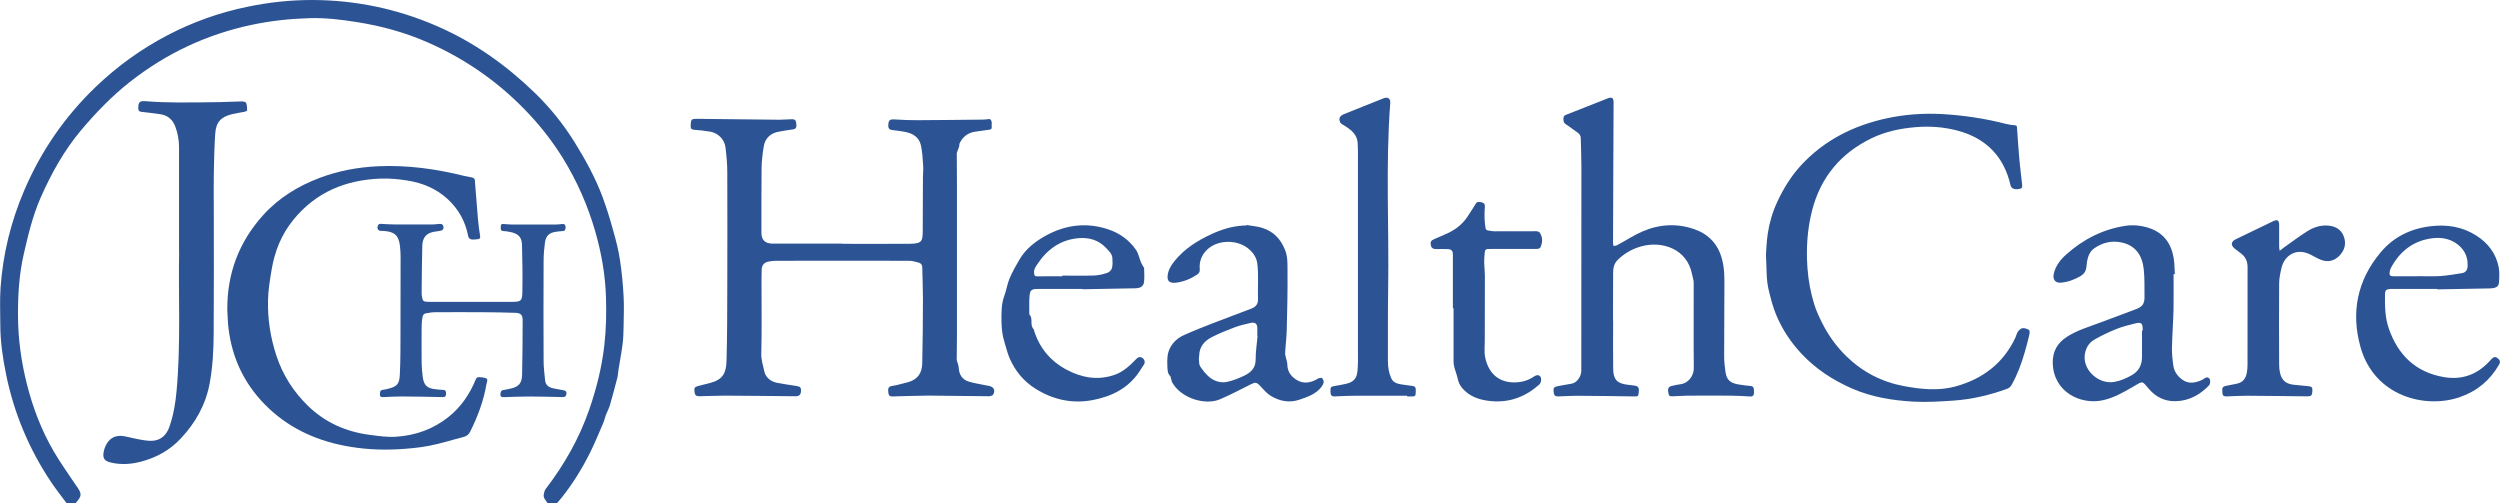
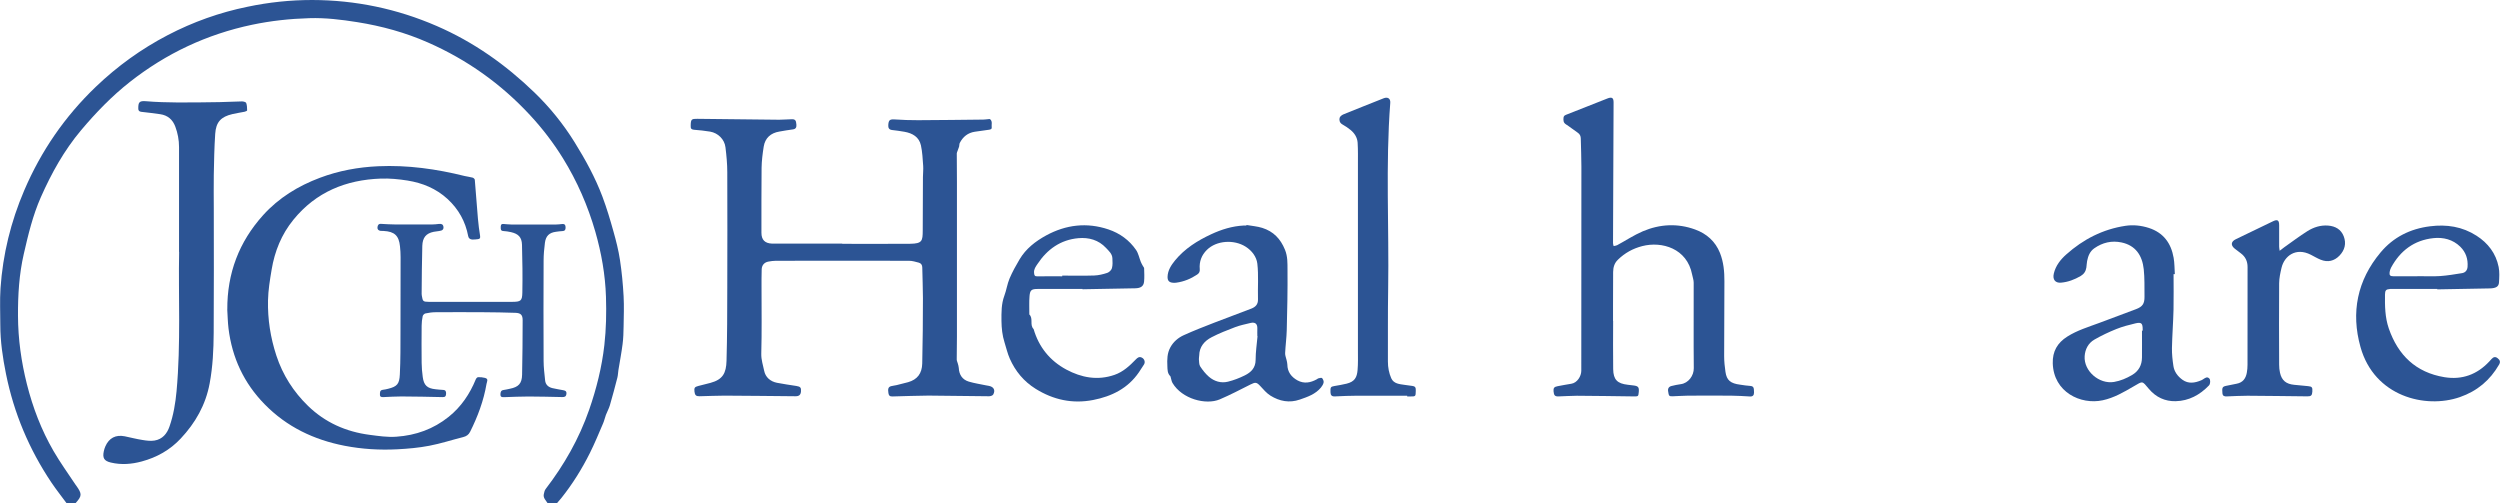
<svg xmlns="http://www.w3.org/2000/svg" id="Layer_1" data-name="Layer 1" viewBox="0 0 496.27 99.9">
  <defs>
    <style> .cls-1 { fill: #2c5494; } </style>
  </defs>
  <path class="cls-1" d="m108.71,99.9c-.33-.57-.93-1.04-.76-1.81.08-.35.15-.74.36-1.01,3.69-4.81,6.65-10.01,8.64-15.73,1.45-4.18,2.52-8.44,3.02-12.85.36-3.19.42-6.39.32-9.58-.14-4.38-.9-8.68-2.11-12.91-1.48-5.15-3.6-10-6.41-14.56-1.91-3.09-4.1-5.95-6.57-8.61-5.75-6.2-12.49-10.99-20.24-14.4-4.49-1.98-9.19-3.27-14.03-4.04-3.15-.5-6.32-.89-9.52-.79-3.83.11-7.64.52-11.39,1.31-8.97,1.89-17.04,5.69-24.24,11.35-3.6,2.83-6.75,6.1-9.69,9.59-3.37,4.01-5.88,8.53-7.98,13.28-1.6,3.62-2.51,7.44-3.39,11.28-.93,4.05-1.17,8.14-1.15,12.28.02,4.61.65,9.12,1.77,13.57,1.17,4.64,2.87,9.09,5.27,13.24,1.33,2.3,2.9,4.47,4.37,6.69.05.07.1.13.15.2,1.18,1.66,1.17,2.04-.16,3.51h-1.74c-1.01-1.38-2.08-2.71-3.03-4.13-4.42-6.59-7.44-13.77-9.01-21.54-.65-3.22-1.13-6.45-1.13-9.74,0-2.43-.12-4.87.04-7.29.46-6.73,2.05-13.21,4.71-19.42,3.34-7.81,8.06-14.67,14.21-20.56,4.27-4.09,9.04-7.53,14.28-10.26,5.01-2.61,10.3-4.5,15.85-5.63C53.37.45,57.64,0,61.96,0c8.61.02,16.85,1.74,24.73,5.16,7.32,3.17,13.7,7.69,19.4,13.2,3.06,2.96,5.73,6.26,7.97,9.87,2.15,3.46,4.11,7.03,5.54,10.84.84,2.24,1.53,4.55,2.17,6.85.53,1.87,1.01,3.77,1.3,5.69.36,2.38.59,4.78.72,7.19.11,1.99.03,3.99,0,5.98-.02,1.17-.05,2.36-.2,3.52-.22,1.73-.55,3.45-.83,5.17-.08.49-.08.99-.2,1.47-.48,1.85-.96,3.7-1.5,5.53-.19.65-.54,1.25-.78,1.89-.21.55-.32,1.14-.56,1.68-.85,1.98-1.67,3.98-2.63,5.9-1.58,3.16-3.45,6.16-5.66,8.93-.28.35-.58.68-.88,1.03h-1.87Z" />
-   <path class="cls-1" d="m167.17,48.4c4.5,0,9,.03,13.51-.01,2.39-.03,2.48-.57,2.49-2.62.01-3.54.02-7.07.04-10.61,0-.74.1-1.48.05-2.22-.1-1.37-.16-2.76-.45-4.09-.37-1.66-1.67-2.41-3.27-2.69-.81-.14-1.63-.26-2.45-.35-.62-.07-.79-.43-.76-.98.06-1.02.32-1.19,1.32-1.12,1.53.1,3.07.16,4.6.15,4.31-.02,8.63-.07,12.94-.12.31,0,.62-.06.93-.08.14-.01.34-.06.42,0,.53.44.25,1.07.32,1.61.05.4-.28.44-.58.49-.92.13-1.84.25-2.76.39-1.4.21-2.37,1-3,2.23-.11.21-.06.49-.13.72-.09.3-.21.59-.32.89-.05.15-.14.3-.14.45,0,1.9.03,3.8.03,5.69,0,10.22,0,20.44,0,30.66,0,1.53-.04,3.05-.04,4.58,0,.27.16.54.22.81.07.29.18.59.19.89.06,1.31.71,2.3,1.98,2.68,1.1.33,2.26.5,3.39.74.2.04.41.07.61.11.96.18,1.33.87.85,1.72-.12.21-.54.34-.83.34-3.98-.03-7.96-.08-11.94-.13-.04,0-.08,0-.12,0-2.36.05-4.72.08-7.08.17-.53.02-.75-.15-.83-.65-.14-.86-.03-1.23.52-1.39.36-.1.74-.12,1.1-.21.76-.18,1.53-.37,2.28-.58,1.84-.52,2.76-1.73,2.81-3.7.11-4.33.13-8.67.14-13,0-2.02-.1-4.03-.13-6.05,0-.51-.23-.86-.69-.98-.63-.17-1.29-.37-1.93-.37-8.82-.02-17.64-.02-26.45,0-.49,0-.99.07-1.48.16-.81.15-1.31.72-1.33,1.56-.04,1.24-.03,2.48-.03,3.72,0,4.34.07,8.67-.05,13.01-.03,1.2.35,2.27.57,3.37.25,1.28,1.22,2.14,2.55,2.4,1.28.25,2.57.43,3.85.63.8.13.97.33.91,1.09-.06.68-.38.96-1.1.95-4.69-.04-9.37-.1-14.06-.12-1.66,0-3.31.09-4.97.12-.69.02-.93-.21-1.01-.89-.09-.78.02-.96.76-1.15.8-.2,1.61-.39,2.4-.61,2.48-.67,3.13-1.95,3.2-4.38.14-4.84.14-9.69.15-14.54.02-7.64.03-15.28,0-22.92,0-1.64-.16-3.3-.36-4.93-.19-1.58-1.47-2.84-3.05-3.11-1.06-.18-2.13-.28-3.2-.37-.48-.04-.68-.23-.65-.69,0-.08,0-.17,0-.25.03-1.13.18-1.25,1.32-1.23,5.41.07,10.82.13,16.23.18.85,0,1.7-.09,2.55-.1.64,0,.82.22.88,1.07.03.49-.07.87-.7.95-.9.1-1.8.29-2.69.43-1.71.28-2.83,1.28-3.1,2.99-.22,1.39-.4,2.81-.42,4.22-.05,4.29-.02,8.59-.03,12.88,0,1.4.68,2.1,2.11,2.15.21,0,.41,0,.62,0,4.44,0,8.88,0,13.32,0Z" />
+   <path class="cls-1" d="m167.17,48.4c4.5,0,9,.03,13.51-.01,2.39-.03,2.48-.57,2.49-2.62.01-3.54.02-7.07.04-10.61,0-.74.1-1.48.05-2.22-.1-1.37-.16-2.76-.45-4.09-.37-1.66-1.67-2.41-3.27-2.69-.81-.14-1.63-.26-2.45-.35-.62-.07-.79-.43-.76-.98.06-1.02.32-1.19,1.32-1.12,1.53.1,3.07.16,4.6.15,4.31-.02,8.63-.07,12.94-.12.31,0,.62-.06.93-.08.14-.01.34-.06.42,0,.53.44.25,1.07.32,1.61.05.4-.28.44-.58.49-.92.13-1.84.25-2.76.39-1.4.21-2.37,1-3,2.23-.11.21-.06.49-.13.72-.09.3-.21.59-.32.89-.05.15-.14.3-.14.45,0,1.9.03,3.8.03,5.69,0,10.22,0,20.44,0,30.66,0,1.53-.04,3.05-.04,4.58,0,.27.16.54.22.81.07.29.18.59.19.89.06,1.31.71,2.3,1.98,2.68,1.1.33,2.26.5,3.39.74.2.04.41.07.61.11.96.18,1.33.87.85,1.72-.12.21-.54.34-.83.34-3.98-.03-7.96-.08-11.94-.13-.04,0-.08,0-.12,0-2.36.05-4.72.08-7.08.17-.53.02-.75-.15-.83-.65-.14-.86-.03-1.23.52-1.39.36-.1.74-.12,1.1-.21.76-.18,1.53-.37,2.28-.58,1.84-.52,2.76-1.73,2.81-3.7.11-4.33.13-8.67.14-13,0-2.02-.1-4.03-.13-6.05,0-.51-.23-.86-.69-.98-.63-.17-1.29-.37-1.93-.37-8.82-.02-17.64-.02-26.45,0-.49,0-.99.07-1.48.16-.81.15-1.31.72-1.33,1.56-.04,1.24-.03,2.48-.03,3.72,0,4.34.07,8.67-.05,13.01-.03,1.2.35,2.27.57,3.37.25,1.28,1.22,2.14,2.55,2.4,1.28.25,2.57.43,3.85.63.8.13.97.33.91,1.09-.06.68-.38.96-1.1.95-4.69-.04-9.37-.1-14.06-.12-1.66,0-3.31.09-4.97.12-.69.02-.93-.21-1.01-.89-.09-.78.02-.96.76-1.15.8-.2,1.61-.39,2.4-.61,2.48-.67,3.13-1.95,3.2-4.38.14-4.84.14-9.69.15-14.54.02-7.64.03-15.28,0-22.92,0-1.64-.16-3.3-.36-4.93-.19-1.58-1.47-2.84-3.05-3.11-1.06-.18-2.13-.28-3.2-.37-.48-.04-.68-.23-.65-.69,0-.08,0-.17,0-.25.03-1.13.18-1.25,1.32-1.23,5.41.07,10.82.13,16.23.18.85,0,1.7-.09,2.55-.1.64,0,.82.22.88,1.07.03.49-.07.87-.7.95-.9.1-1.8.29-2.69.43-1.71.28-2.83,1.28-3.1,2.99-.22,1.39-.4,2.81-.42,4.22-.05,4.29-.02,8.59-.03,12.88,0,1.4.68,2.1,2.11,2.15.21,0,.41,0,.62,0,4.44,0,8.88,0,13.32,0" />
  <path class="cls-1" d="m320.22,63.73c0,3.18-.04,6.36.01,9.54.03,2.1.83,2.88,2.91,3.11.39.04.78.09,1.17.14.9.12,1.08.36,1,1.28-.08.88-.1.9-.96.89-3.77-.05-7.55-.11-11.32-.13-1.22,0-2.44.1-3.66.13-.72.02-.91-.21-.98-1.04-.05-.64.14-.87.82-.99.89-.16,1.79-.35,2.69-.48,1.2-.18,1.99-1.5,2-2.57,0-13.5.03-27.01.02-40.51,0-1.86-.08-3.71-.12-5.57,0-.51-.17-.9-.62-1.2-.79-.53-1.53-1.14-2.33-1.65-.52-.33-.52-.77-.48-1.29.04-.48.4-.56.75-.7,2.66-1.04,5.31-2.08,7.96-3.14.88-.35,1.24-.15,1.23.79-.04,9.31-.08,18.62-.11,27.93,0,.19.08.39.12.58.23-.06.48-.07.68-.17,1.71-.92,3.34-2.01,5.12-2.77,3.37-1.43,6.88-1.62,10.36-.36,2.3.83,4.03,2.36,4.95,4.66.72,1.81.89,3.71.88,5.64-.02,4.95-.05,9.91-.05,14.86,0,1.04.11,2.08.26,3.11.24,1.67,1,2.3,2.92,2.54.68.09,1.35.22,2.03.25.49.03.66.26.69.68.01.21.03.41.03.62,0,.56-.25.83-.83.79-1.24-.07-2.48-.15-3.72-.16-2.86-.02-5.73-.02-8.59,0-.99,0-1.98.1-2.98.12-.76.02-.79-.03-.94-1.03-.08-.53.17-.89.68-1.01.6-.15,1.21-.28,1.82-.36,1.53-.19,2.62-1.69,2.6-3.18-.06-5.66,0-11.31-.02-16.97,0-.54-.21-1.08-.31-1.62-1-5.19-6.01-6.64-9.9-5.64-1.86.48-3.45,1.36-4.82,2.69-.71.68-.95,1.52-.96,2.46,0,2.27-.01,4.54-.02,6.81,0,.97,0,1.94,0,2.91,0,0,.01,0,.02,0Z" />
-   <path class="cls-1" d="m350.55,50.64c.07-.94.12-2.63.37-4.3.33-2.18.96-4.3,1.89-6.29,1.23-2.63,2.74-5.1,4.73-7.26,4.62-4.98,10.39-7.87,16.97-9.3,3.6-.78,7.26-1.04,10.94-.85,4.35.24,8.64.89,12.86,1.98.52.13,1.06.21,1.59.24.34.02.47.1.49.45.15,2.22.3,4.44.5,6.66.13,1.52.36,3.03.51,4.55.08.8-.04.92-.72,1.01-.92.12-1.43-.14-1.58-.78-1.32-5.74-4.89-9.34-10.58-10.84-2.7-.71-5.45-.9-8.25-.67-3.02.26-5.95.86-8.68,2.17-6.16,2.96-10.17,7.75-11.87,14.36-.97,3.76-1.2,7.6-.92,11.48.18,2.44.62,4.83,1.34,7.15.38,1.23.93,2.43,1.51,3.59,1.25,2.51,2.86,4.78,4.88,6.74,3.22,3.13,7.05,5.11,11.46,5.92,3.37.62,6.79.99,10.16.07,5.4-1.48,9.54-4.58,11.94-9.74.17-.37.24-.81.47-1.13.22-.3.57-.67.9-.7.43-.05.95.11,1.32.36.17.11.12.66.05.98-.27,1.16-.57,2.32-.91,3.46-.65,2.24-1.45,4.43-2.61,6.47-.17.31-.5.62-.83.74-3.45,1.26-7.02,2.11-10.69,2.36-2.62.18-5.26.35-7.88.21-4.2-.23-8.36-.9-12.25-2.6-3.77-1.65-7.17-3.85-10.01-6.87-2.18-2.32-3.9-4.93-5.1-7.85-.64-1.55-1.05-3.19-1.45-4.84-.5-2.07-.39-4.13-.54-6.95Z" />
  <path class="cls-1" d="m431.47,54.44c0,2.35.04,4.7-.01,7.05-.06,2.53-.26,5.07-.31,7.6-.02,1.19.11,2.39.29,3.57.17,1.15.87,2.06,1.8,2.73,1.19.85,2.47.63,3.73.1.17-.07.33-.18.48-.28.36-.23.71-.48,1.11-.08.26.26.24,1.07-.06,1.38-1.8,1.88-3.99,3.07-6.61,3.13-2.1.05-3.91-.78-5.3-2.42-1.4-1.65-1.15-1.63-3.05-.52-1.95,1.14-3.9,2.28-6.15,2.76-4.36.94-9.74-1.62-9.9-7.34-.07-2.38.93-4.07,2.89-5.31,1.96-1.24,4.17-1.9,6.32-2.7,2.44-.9,4.88-1.81,7.32-2.74,1.29-.49,1.7-1.08,1.68-2.49-.02-1.81.04-3.64-.15-5.44-.3-2.76-1.64-4.72-4.4-5.31-1.98-.42-3.79.02-5.42,1.16-.86.6-1.23,1.53-1.42,2.52-.08.42-.09.86-.15,1.29-.11.74-.47,1.3-1.13,1.69-1.21.7-2.49,1.2-3.9,1.32-1.15.1-1.72-.62-1.43-1.82.37-1.55,1.32-2.76,2.47-3.78,3.36-3,7.24-5,11.73-5.68,1.57-.24,3.14-.07,4.67.42,2.89.94,4.41,3.03,4.91,5.91.19,1.07.17,2.17.24,3.26-.09,0-.17,0-.26,0Zm-6.26,11.2s.09,0,.13,0c0-.08,0-.17,0-.25,0-1.21-.25-1.48-1.44-1.2-1.28.3-2.58.64-3.8,1.13-1.49.6-2.95,1.29-4.34,2.09-1.22.7-1.85,1.92-1.94,3.29-.2,2.95,2.89,5.61,5.83,5.12,1.29-.22,2.46-.72,3.57-1.37,1.33-.78,1.97-1.97,1.98-3.48.02-1.77,0-3.55,0-5.32Z" />
  <path class="cls-1" d="m247.42,44.66c1.06.19,2.15.26,3.16.58,2.19.7,3.6,2.13,4.5,4.34.55,1.36.49,2.65.5,3.95.04,4-.05,8.01-.15,12.01-.04,1.52-.25,3.04-.32,4.56-.02.45.18.9.28,1.35.06.3.16.61.16.91.01,1.47.8,2.48,2.01,3.15,1.3.71,2.6.47,3.84-.22.11-.06.2-.17.32-.19.24-.05.62-.16.72-.05.19.22.36.59.31.86-.06.36-.29.72-.53,1.02-1.09,1.32-2.64,1.85-4.2,2.39-2.08.72-4.03.33-5.82-.78-.77-.48-1.39-1.22-2.02-1.9-.71-.77-.97-.81-1.92-.33-2.03,1.02-4.04,2.08-6.13,2.97-2.76,1.17-7.5-.08-9.38-3.26-.18-.31-.23-.7-.34-1.06-.03-.1-.03-.22-.09-.28-.59-.56-.56-1.3-.59-2.02-.06-1.28-.05-2.55.6-3.72.61-1.11,1.56-1.91,2.67-2.41,2.01-.91,4.07-1.71,6.13-2.51,2.41-.94,4.84-1.81,7.25-2.75.8-.31,1.37-.81,1.34-1.84-.07-2.37.14-4.76-.13-7.1-.16-1.34-1.05-2.56-2.33-3.37-2.32-1.46-5.78-1.23-7.67.63-1.06,1.04-1.56,2.33-1.43,3.83.04.47-.08.79-.51,1.08-1.26.84-2.62,1.4-4.12,1.61-.22.03-.46.04-.68.02-.77-.06-1.1-.42-1.08-1.19.04-1.28.72-2.3,1.48-3.24,1.93-2.35,4.45-3.93,7.18-5.2,2.04-.95,4.16-1.61,6.43-1.73.19,0,.37,0,.56,0,0-.04.01-.08.02-.12Zm2.22,22.07s-.04,0-.05,0c0-.5-.02-.99,0-1.49.04-.94-.42-1.35-1.35-1.13-1.02.25-2.07.46-3.05.83-1.58.6-3.17,1.22-4.67,2-1.43.74-2.44,1.89-2.47,3.64,0,.25-.08.5-.06.74.05.48.02,1.05.26,1.42.49.75,1.06,1.47,1.73,2.05,1.06.91,2.39,1.32,3.77.98,1.15-.28,2.28-.72,3.35-1.25,1.23-.61,2.14-1.48,2.15-3.07,0-1.58.24-3.15.38-4.72Z" />
  <path class="cls-1" d="m483.82,57.35c-2.95,0-5.89,0-8.84,0-.17,0-.33,0-.5.01-.85.07-1.02.26-1.04,1.1-.03,2.27,0,4.54.75,6.73,1.83,5.3,5.36,8.74,11.03,9.68,3.51.58,6.5-.52,8.92-3.11.16-.17.31-.33.46-.5.35-.39.74-.52,1.19-.16.44.35.63.7.3,1.27-1.8,3.11-4.34,5.26-7.79,6.46-6.86,2.38-16.98-.14-19.72-9.93-1.93-6.88-.65-13.26,3.99-18.8,2.53-3.02,5.87-4.69,9.81-5.18,3.3-.42,6.41.06,9.23,1.87,2.29,1.47,3.85,3.51,4.39,6.2.2.99.13,2.06.07,3.08-.05.83-.62,1.15-1.82,1.18-3.48.07-6.96.13-10.44.19,0-.03,0-.05,0-.08Zm-3.9-2.51v-.02c1.49,0,2.99.08,4.47-.02,1.46-.1,2.9-.35,4.35-.58.66-.11,1.04-.57,1.09-1.25.11-1.54-.32-2.88-1.44-3.99-1.49-1.46-3.39-1.91-5.32-1.71-3.84.4-6.62,2.5-8.43,5.87-.14.27-.24.58-.28.88-.09.61.11.82.72.82,1.62,0,3.23,0,4.85,0Z" />
  <path class="cls-1" d="m279.34,78.55c-3.27,0-6.55-.01-9.82,0-1.51,0-3.02.07-4.53.14-.62.03-.86-.23-.88-.82-.03-1.01.03-1.11.77-1.24.81-.14,1.63-.27,2.43-.47,1.59-.39,2.06-1.23,2.18-2.71.11-1.27.07-2.55.07-3.83,0-12.32,0-24.65,0-36.97,0-1.44.03-2.89-.06-4.33-.07-1.02-.61-1.88-1.41-2.53-.51-.42-1.07-.78-1.64-1.11-.53-.31-.63-.81-.53-1.27.06-.28.44-.57.74-.7,2.66-1.09,5.33-2.13,8-3.2.81-.32,1.38.04,1.32.9-.95,12.32-.22,24.66-.42,36.99-.08,4.79-.03,9.58-.05,14.37,0,1.16.21,2.29.67,3.33.49,1.08,1.63,1.15,2.66,1.3.51.08,1.02.16,1.53.21.48.05.7.3.67.78,0,.08,0,.17,0,.25-.02,1.05-.03,1.06-1.08,1.06-.21,0-.41,0-.62,0,0-.05,0-.09,0-.14Z" />
  <path class="cls-1" d="m214.91,57.36c-2.97,0-5.93,0-8.9,0-1.23,0-1.54.21-1.64,1.41-.1,1.21-.03,2.43-.04,3.65.84.81.02,2.09.85,2.9,1.04,3.58,3.24,6.29,6.49,8.04,3.01,1.61,6.22,2.22,9.58,1.05,1.72-.6,3-1.8,4.23-3.07.34-.35.67-.61,1.19-.35.5.25.72.87.43,1.35-.32.52-.66,1.04-1.01,1.55-2.19,3.2-5.39,4.79-9.09,5.51-4.1.8-7.91-.03-11.42-2.22-2.33-1.45-4.02-3.48-5.13-5.99-.46-1.04-.7-2.14-1.04-3.21-.45-1.41-.59-2.83-.61-4.26-.01-1.68-.04-3.37.57-5.01.42-1.11.57-2.32,1.03-3.41.56-1.32,1.26-2.58,1.99-3.81,1.26-2.13,3.17-3.6,5.29-4.76,3.93-2.13,8.07-2.63,12.35-1.19,2.26.76,4.14,2.12,5.49,4.08.47.69.63,1.59.95,2.39.11.27.26.52.4.78.08.16.24.31.25.46.02.89.08,1.78-.01,2.66-.1.93-.67,1.3-1.78,1.32-3.48.07-6.96.13-10.44.19v-.06Zm-4.05-2.52s0-.09,0-.13c2.11,0,4.23.05,6.34-.02.87-.03,1.76-.24,2.6-.52.39-.13.83-.56.93-.94.17-.62.12-1.31.09-1.96-.04-.9-.71-1.45-1.26-2.05-1.49-1.6-3.44-2.12-5.48-1.94-3.55.31-6.21,2.22-8.14,5.14-.34.51-.73,1.01-.67,1.73.04.51.11.73.69.71,1.64-.04,3.28-.01,4.91-.01Z" />
-   <path class="cls-1" d="m288.41,61.2c0-3.53,0-7.06,0-10.59,0-.84-.26-1.14-1.13-1.17-.73-.02-1.45,0-2.18,0-.52,0-.94-.13-1.06-.72-.14-.7-.02-.95.66-1.25.91-.4,1.83-.78,2.73-1.2,1.69-.79,3.07-1.93,4.05-3.53.47-.76,1.01-1.49,1.45-2.27.3-.53.7-.39,1.12-.32.48.07.74.34.71.84-.03.54-.08,1.07-.07,1.61,0,.64.01,1.28.1,1.91.18,1.34,0,1.14,1.48,1.38.3.05.62.02.93.02,2.57,0,5.14.02,7.72-.01.54,0,.75.21.95.66.4.87.27,1.7-.05,2.51-.07.18-.44.34-.67.34-2.92.02-5.85.01-8.77.01-.02,0-.04,0-.06,0-1.67,0-1.52-.13-1.67,1.68-.11,1.22.11,2.47.11,3.71,0,4.27-.01,8.54-.02,12.81,0,1.13-.15,2.24.09,3.38.59,2.79,2.37,4.86,5.63,4.91,1.46.02,2.78-.32,3.99-1.13.41-.27.87-.5,1.28-.07.35.36.21,1.28-.18,1.63-2.67,2.38-5.79,3.59-9.39,3.3-2.29-.19-4.44-.81-5.99-2.71-.46-.57-.69-1.19-.84-1.89-.14-.67-.42-1.32-.6-1.99-.11-.41-.19-.85-.19-1.28-.01-3.53,0-7.06,0-10.59-.04,0-.07,0-.11,0Z" />
  <path class="cls-1" d="m452.52,49.79c.38-.29.65-.51.93-.71,1.52-1.07,3.01-2.2,4.58-3.19,1.24-.78,2.63-1.23,4.13-1.11,1.43.12,2.56.75,3.09,2.13.55,1.43.2,2.75-.84,3.83-1.04,1.08-2.33,1.39-3.75.81-.67-.27-1.29-.65-1.94-.98-3.03-1.55-5.27.31-5.81,2.56-.24,1.01-.47,2.06-.48,3.1-.04,5.39-.02,10.78,0,16.17,0,.53.05,1.08.17,1.6.34,1.52,1.21,2.24,2.83,2.39.91.09,1.81.16,2.72.26.81.08.92.23.87,1.09-.05.75-.24.95-.99.94-3.96-.04-7.92-.1-11.88-.12-1.37,0-2.73.08-4.1.13-.45.02-.82-.04-.88-.61-.1-1.09-.02-1.31.66-1.47.7-.16,1.41-.3,2.13-.43,1.24-.22,1.84-1.03,2.05-2.18.1-.52.14-1.07.14-1.6,0-6.46,0-12.93.01-19.39,0-1.14-.42-2.04-1.33-2.72-.41-.31-.83-.62-1.23-.94-.85-.69-.72-1.42.26-1.88,2.45-1.16,4.89-2.34,7.32-3.53.9-.44,1.25-.26,1.25.76,0,1.42,0,2.85,0,4.27,0,.23.06.46.1.82Z" />
  <path class="cls-1" d="m45.12,61.45c-.04-7.18,2.32-13.44,7.13-18.76,3.1-3.43,6.95-5.78,11.26-7.4,3.72-1.4,7.59-2.11,11.58-2.29,5.83-.26,11.52.54,17.15,1.94.52.13,1.06.17,1.58.32.18.05.42.27.43.43.22,2.57.4,5.14.62,7.7.1,1.15.25,2.3.43,3.43.07.45-.05.62-.47.66-.37.03-.74.1-1.11.07-.38-.04-.7-.22-.78-.67-.55-2.91-1.9-5.35-4.1-7.38-2.27-2.08-4.97-3.18-7.94-3.66-1.75-.28-3.55-.45-5.31-.39-6.93.25-12.86,2.66-17.34,8.16-2.38,2.92-3.72,6.26-4.33,9.91-.34,2.03-.68,4.08-.72,6.12-.08,3.73.49,7.38,1.66,10.95,1.27,3.86,3.39,7.17,6.27,9.97,3.39,3.3,7.54,5.15,12.25,5.76,1.77.23,3.52.5,5.31.37,3.87-.27,7.35-1.52,10.38-3.95,2.48-1.99,4.19-4.54,5.38-7.45.07-.18.3-.42.46-.42.46-.01.93.03,1.38.15.74.2.36.75.29,1.17-.57,3.36-1.75,6.51-3.27,9.54-.29.58-.74.88-1.38,1.04-2.24.56-4.45,1.29-6.72,1.72-2.09.4-4.22.59-6.35.7-3.51.18-7-.03-10.46-.7-6.11-1.19-11.49-3.76-15.88-8.25-4.11-4.2-6.45-9.23-7.16-15.03-.15-1.24-.17-2.51-.25-3.76Z" />
  <path class="cls-1" d="m35.54,50.01c0-7.57,0-14.19,0-20.82,0-1.39-.25-2.74-.74-4.05-.52-1.4-1.5-2.25-2.99-2.47-1.25-.18-2.5-.33-3.75-.47-.43-.05-.62-.24-.61-.68,0-1.18.17-1.54,1.5-1.43,2.08.18,4.18.23,6.27.25,2.8.02,5.6-.03,8.4-.07,1.47-.02,2.94-.12,4.41-.14.29,0,.77.12.84.3.17.46.18.98.19,1.48,0,.09-.31.23-.5.27-.81.17-1.63.28-2.43.47-2.27.53-3.26,1.58-3.41,3.93-.18,2.71-.23,5.44-.28,8.15-.04,2.23,0,4.46,0,6.69,0,8.22.04,16.43-.02,24.65-.02,3.36-.18,6.72-.8,10.04-.79,4.25-2.81,7.82-5.76,10.96-2.14,2.28-4.73,3.72-7.71,4.53-2.02.55-4.08.71-6.14.22-1.35-.32-1.69-.9-1.4-2.26.07-.32.17-.64.3-.94.73-1.68,2.06-2.37,3.86-2.01,1.17.24,2.34.55,3.52.73.79.13,1.62.24,2.4.11,1.56-.26,2.47-1.36,2.96-2.79.79-2.27,1.18-4.63,1.4-7.01.87-9.52.34-19.06.51-27.65Z" />
  <path class="cls-1" d="m93.93,59.92c2.57,0,5.14.01,7.72,0,1.73-.01,2.01-.18,2.04-1.86.06-3.16.02-6.31-.07-9.47-.04-1.5-.73-2.18-2.19-2.51-.5-.11-1.02-.19-1.53-.22-.49-.03-.5-.34-.5-.68,0-.35-.02-.75.52-.72.54.03,1.07.11,1.61.11,2.94,0,5.89,0,8.83,0,.41,0,.83-.06,1.24-.1.45-.05.65.16.67.59.02.44-.05.78-.6.81-.43.02-.86.08-1.3.14-1.33.17-2.02.81-2.2,2.19-.15,1.18-.26,2.37-.26,3.56-.03,6.63-.03,13.25,0,19.88,0,1.29.17,2.58.3,3.87.08.84.62,1.33,1.42,1.53.68.16,1.38.27,2.07.4.42.08.81.14.74.75-.07.58-.4.64-.86.63-2.22-.04-4.44-.11-6.65-.11-1.62,0-3.23.08-4.85.13-.37.01-.73.02-.74-.5,0-.47.07-.86.66-.93.41-.05.81-.16,1.22-.24,1.71-.34,2.38-1.03,2.42-2.77.08-3.61.1-7.22.11-10.83,0-1.05-.37-1.43-1.41-1.47-2.13-.07-4.27-.11-6.4-.12-3.15-.02-6.31-.02-9.46,0-.68,0-1.36.1-2.03.24-.21.04-.49.32-.54.53-.13.62-.21,1.26-.21,1.9-.02,2.46-.03,4.91,0,7.37.01.94.09,1.89.22,2.83.22,1.64.88,2.25,2.54,2.42.49.05.99.11,1.48.13.54.02.63.32.61.78-.01.47-.19.66-.67.65-2.74-.06-5.47-.12-8.21-.13-1.2,0-2.4.08-3.6.13-.38.02-.67-.06-.65-.52.01-.41-.04-.85.57-.93.35-.04.69-.11,1.04-.2,1.83-.45,2.25-.98,2.34-2.84.15-2.92.12-5.86.13-8.79.02-4.83.02-9.66.02-14.49,0-.72-.04-1.44-.12-2.16-.21-2.12-1.09-2.94-3.24-3.05-.21-.01-.42,0-.62-.02-.4-.06-.66-.29-.61-.71.04-.4.2-.71.7-.68.95.05,1.9.12,2.86.12,2.43.01,4.85,0,7.28,0,.43,0,.87-.05,1.3-.1.48-.05.88-.01.96.58.06.49-.21.75-.85.82-.37.04-.74.09-1.1.16-1.49.31-2.2,1.12-2.25,2.81-.09,3.18-.1,6.36-.13,9.53,0,.12.01.25.04.37.18,1.08.25,1.18,1.34,1.19,2.97.02,5.93,0,8.9,0,0,0,0,0,0,0Z" />
</svg>